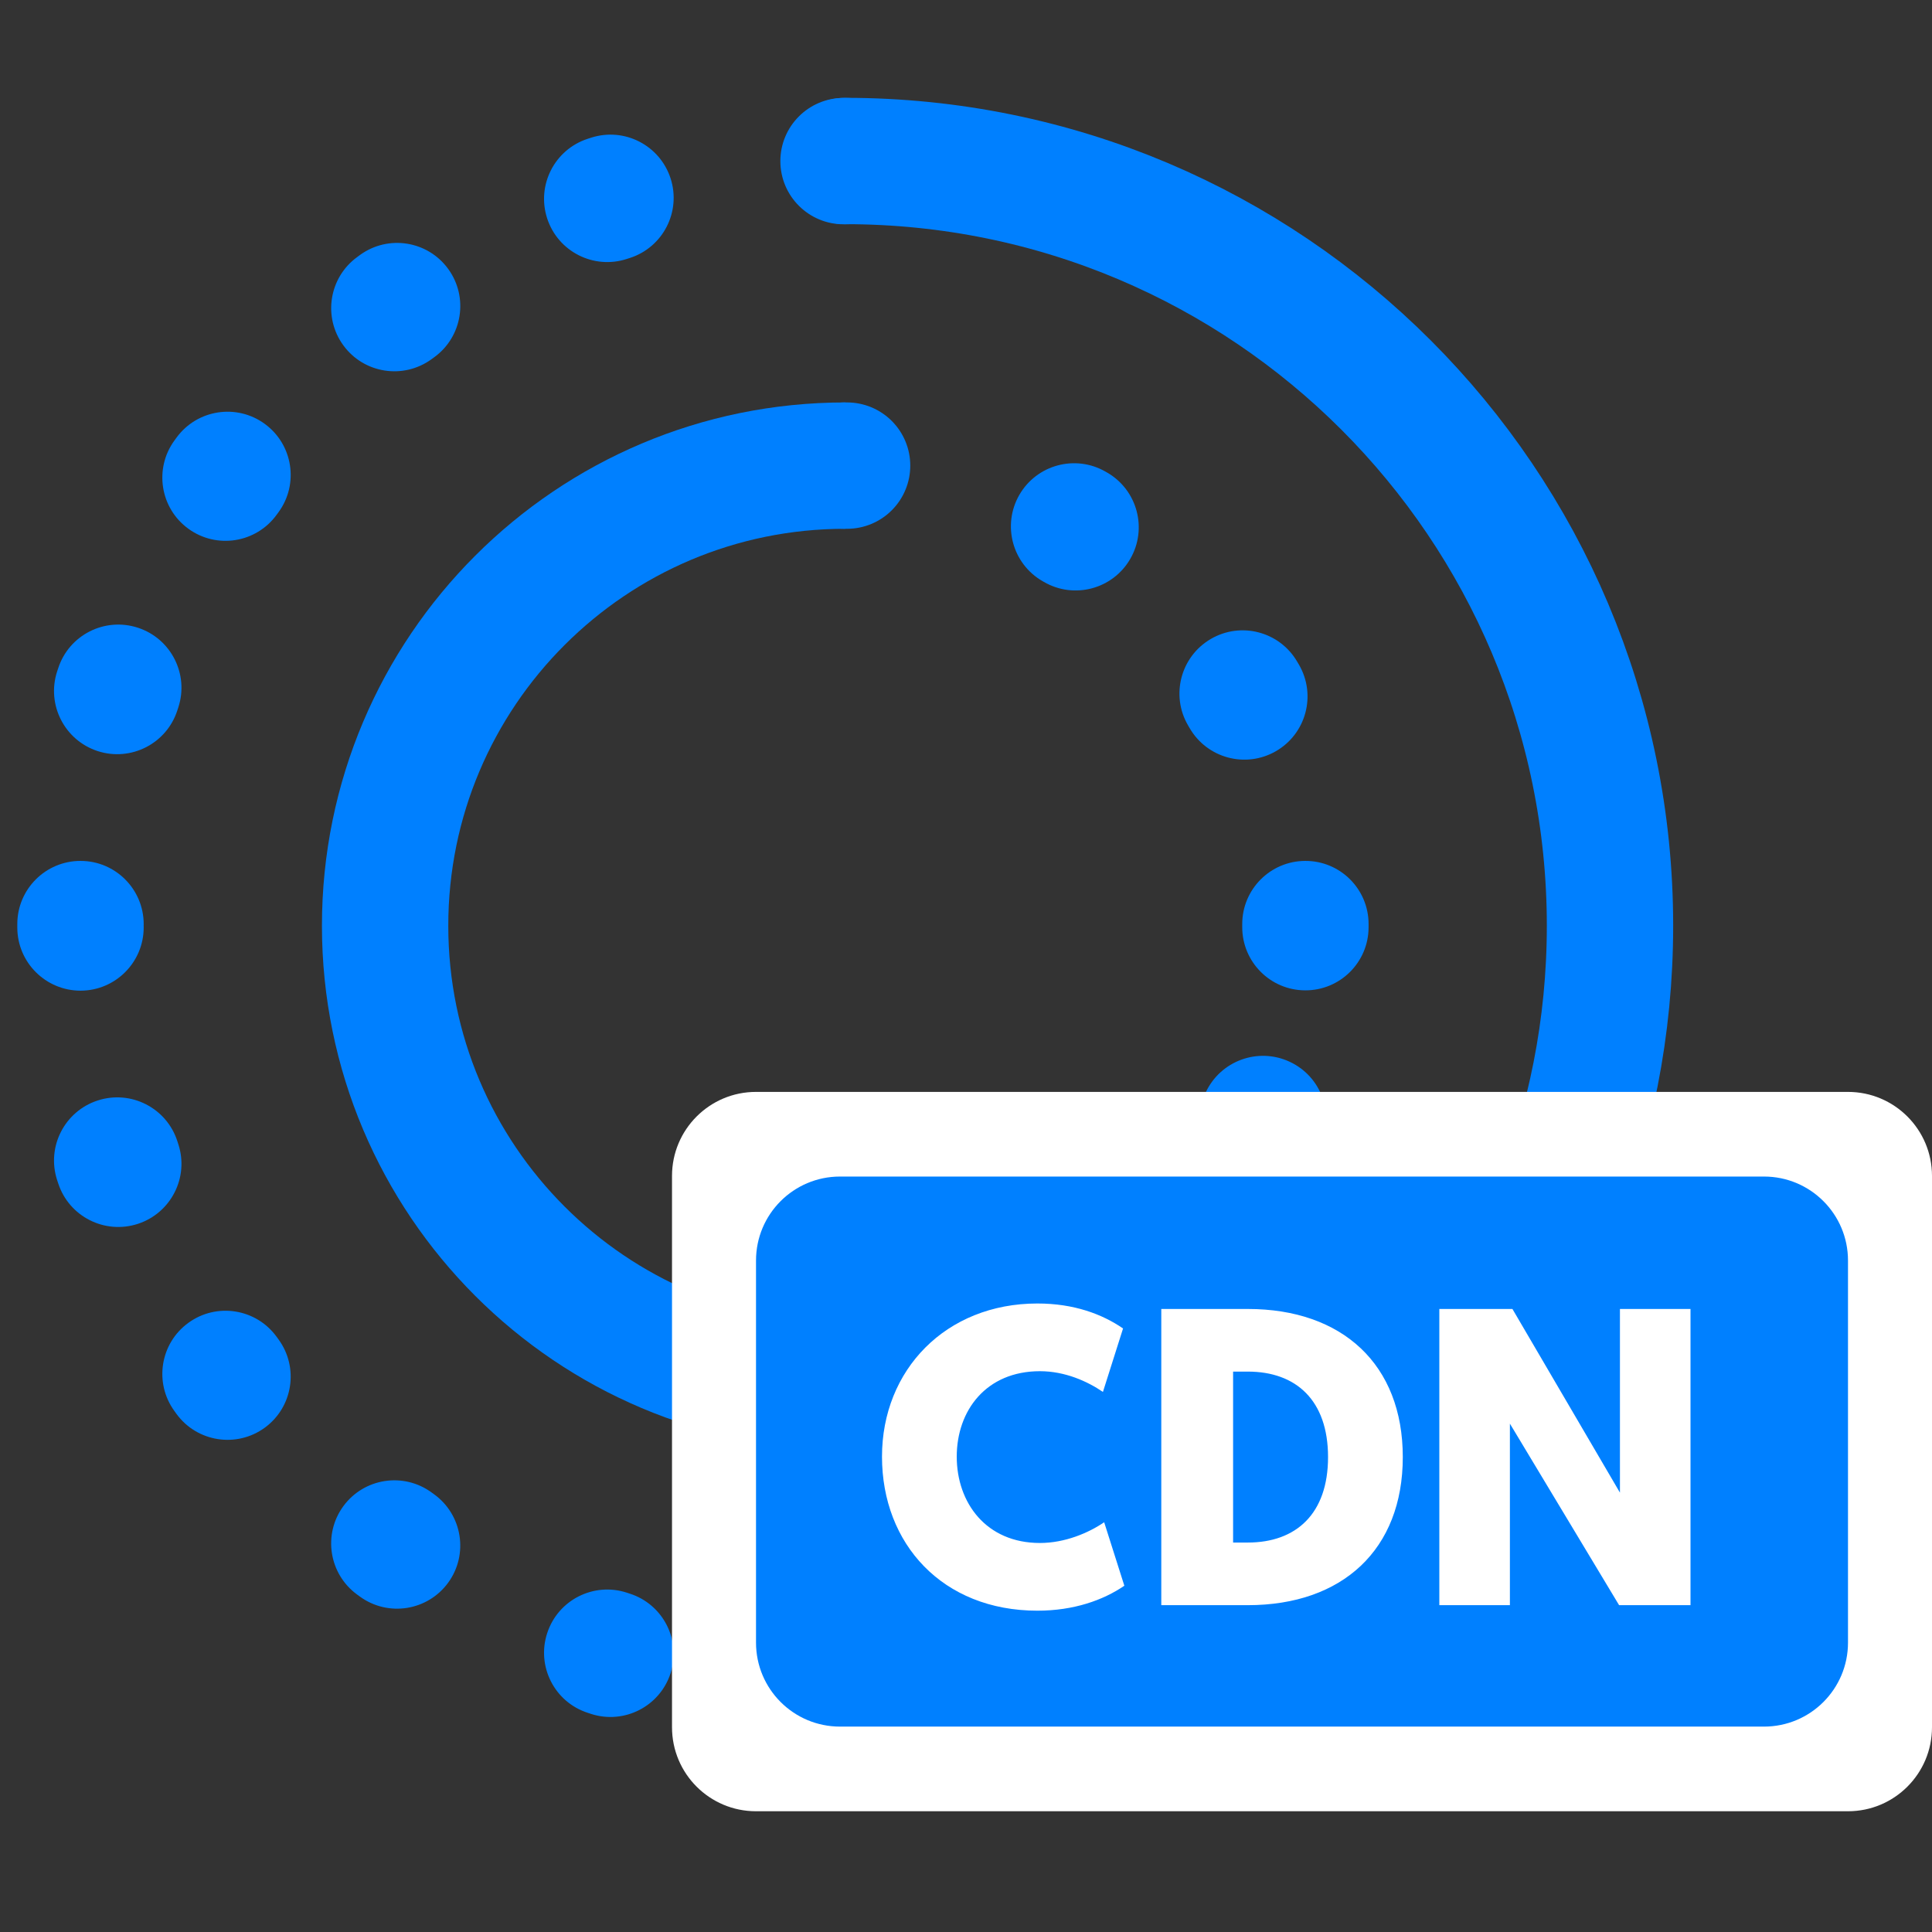
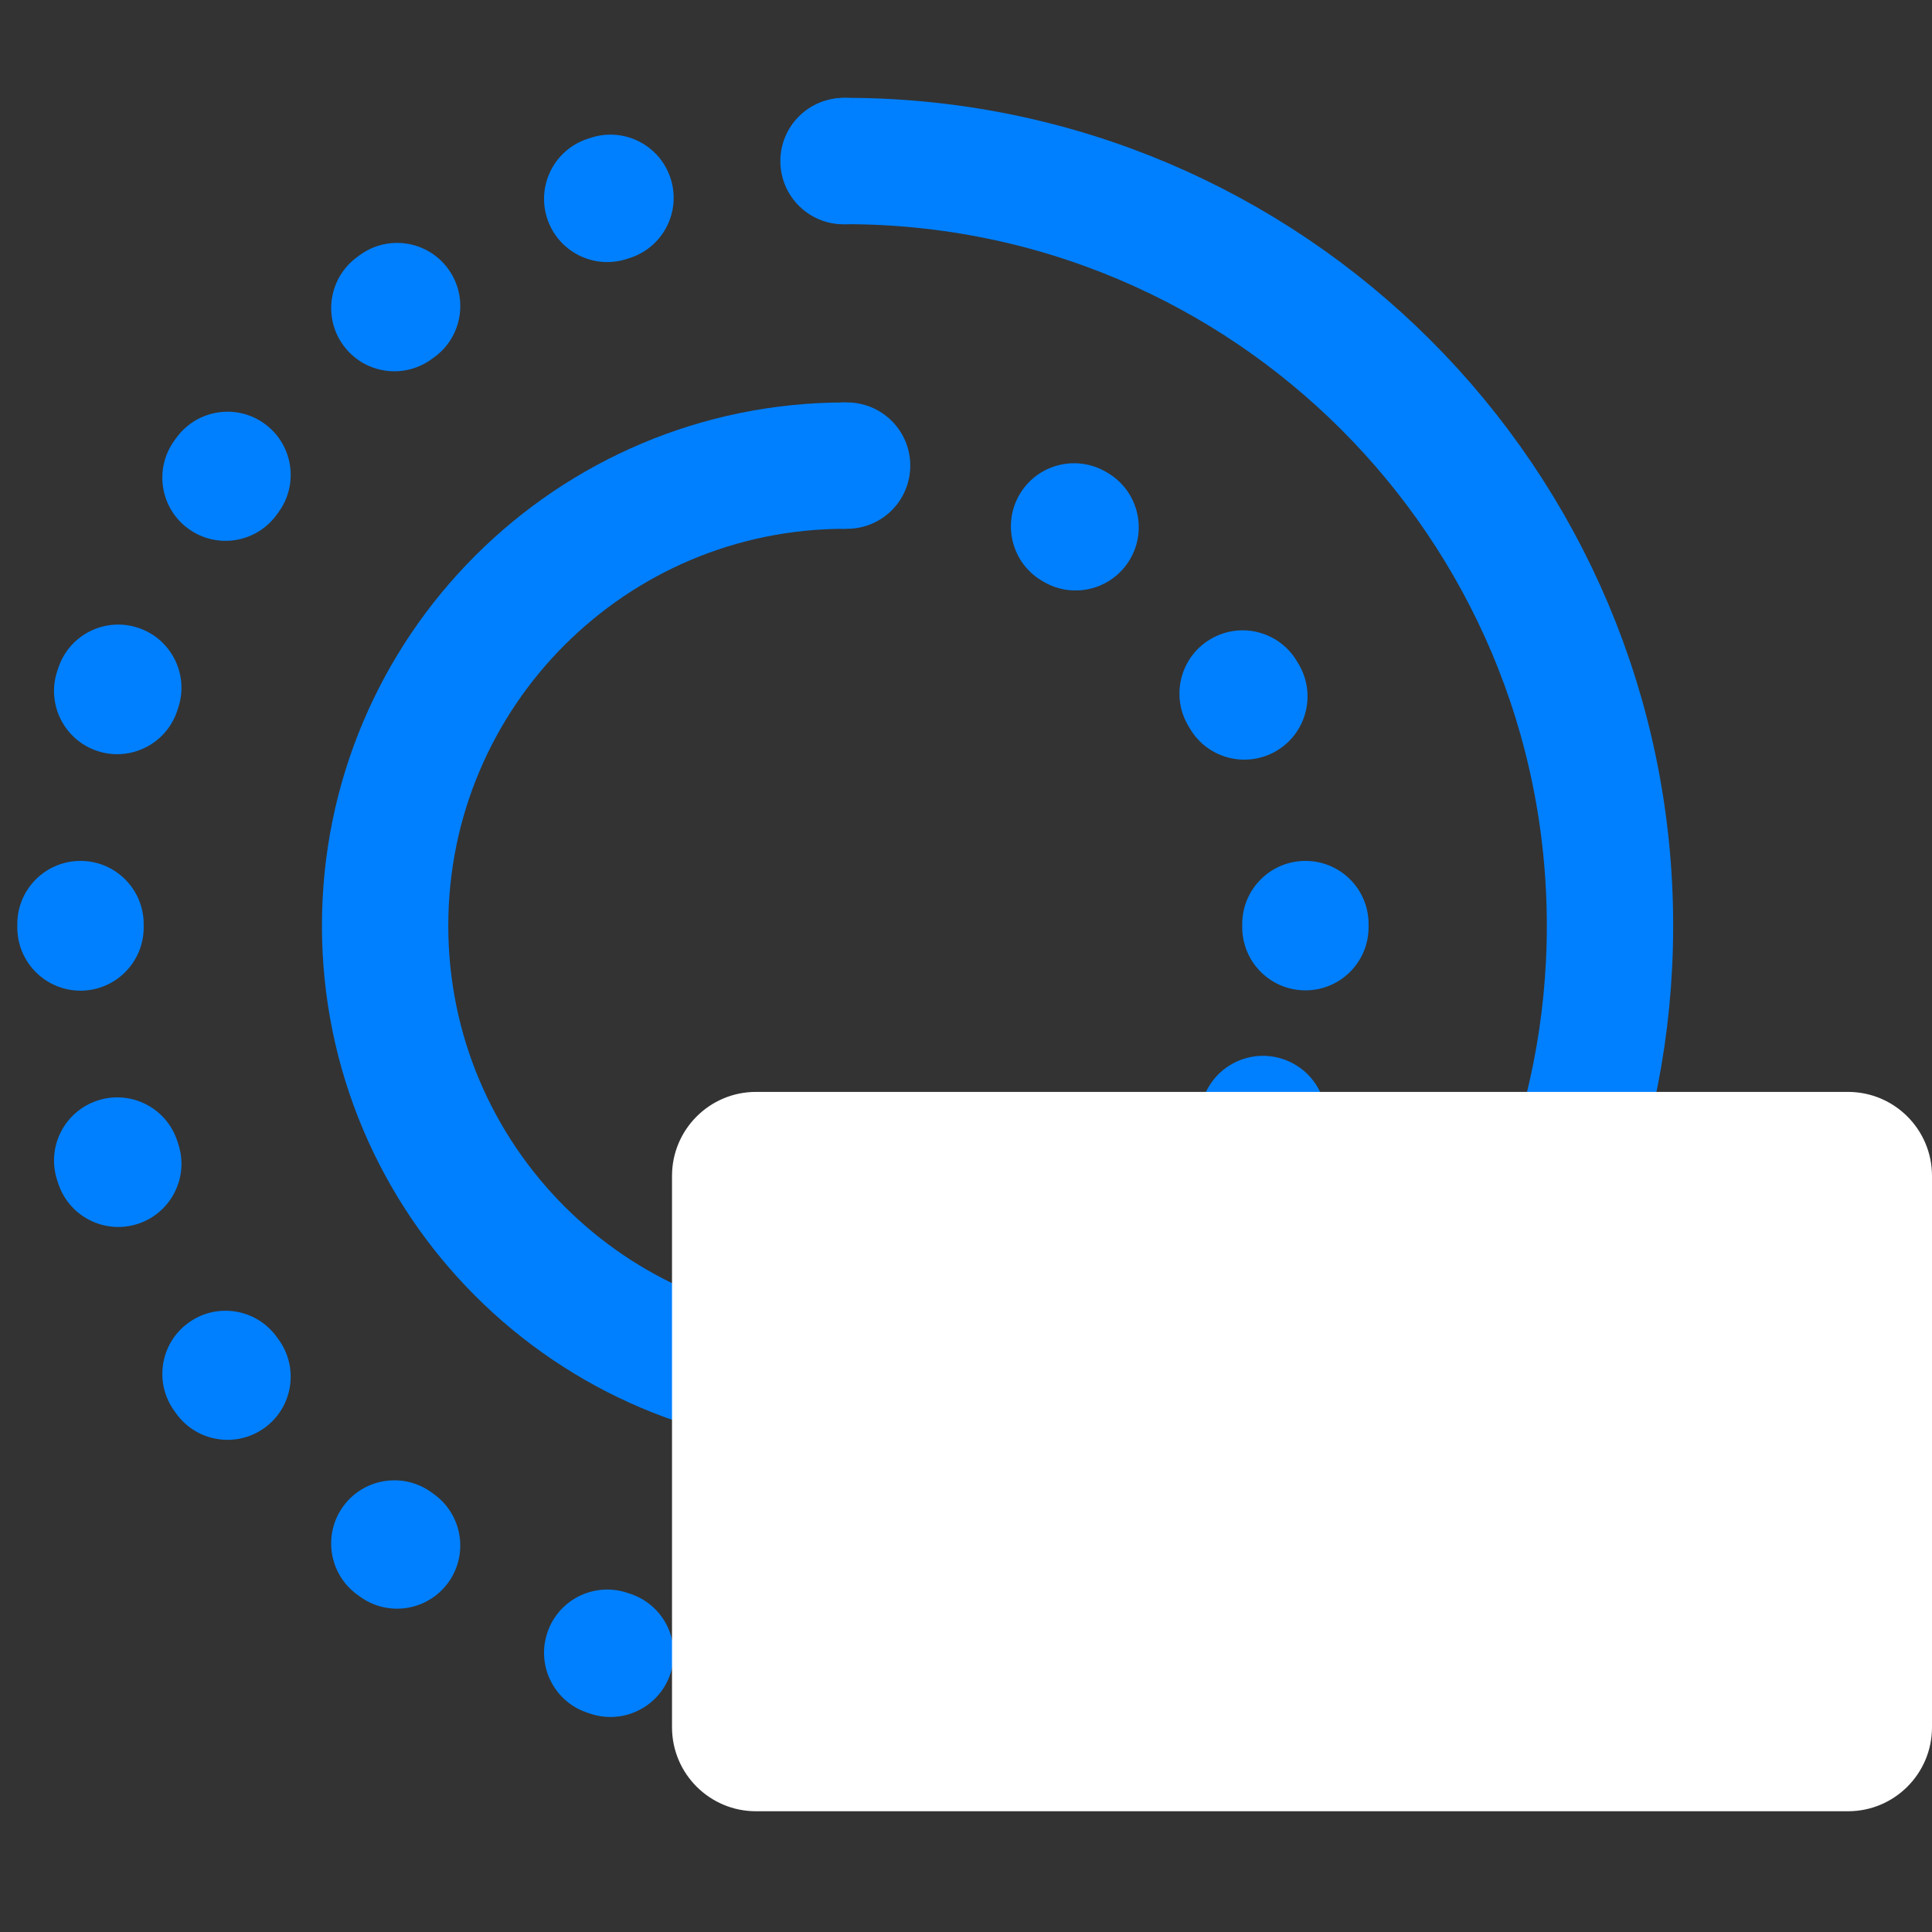
<svg xmlns="http://www.w3.org/2000/svg" width="48" height="48" viewBox="0 0 48 48" fill="none">
  <rect x="0" y="0" width="48" height="48" fill="#333333" stroke="none" />
  <path d="M21 4C31.495 4 40 12.507 40 23C40 33.103 32.117 41.364 22.167 41.965" stroke="#0080FF" stroke-width="3.139" stroke-linecap="round" />
  <path fill-rule="evenodd" clip-rule="evenodd" d="M20.954 2.433L21 2.433C21.867 2.433 22.57 3.136 22.57 4.003C22.57 4.87 21.867 5.572 21 5.572L20.961 5.572C20.094 5.574 19.39 4.873 19.388 4.006C19.386 3.14 20.087 2.435 20.954 2.433ZM16.661 4.434C16.927 5.259 16.474 6.143 15.649 6.409L15.575 6.433C14.751 6.702 13.865 6.253 13.595 5.429C13.325 4.605 13.775 3.719 14.599 3.449L14.686 3.421C15.511 3.155 16.395 3.609 16.661 4.434ZM11.137 6.684C11.646 7.386 11.489 8.368 10.787 8.876L10.724 8.922C10.024 9.433 9.042 9.281 8.531 8.581C8.019 7.881 8.172 6.899 8.872 6.388L8.945 6.334C9.647 5.825 10.629 5.982 11.137 6.684ZM6.579 10.532C7.279 11.044 7.431 12.026 6.92 12.725L6.874 12.788C6.365 13.49 5.384 13.647 4.682 13.138C3.98 12.63 3.823 11.648 4.332 10.946L4.386 10.872C4.897 10.173 5.88 10.02 6.579 10.532ZM3.427 15.596C4.25 15.865 4.7 16.752 4.43 17.576L4.406 17.649C4.14 18.474 3.256 18.927 2.431 18.662C1.606 18.396 1.152 17.511 1.418 16.686L1.447 16.599C1.716 15.775 2.603 15.326 3.427 15.596ZM2.003 21.389C2.87 21.39 3.571 22.095 3.57 22.962L3.569 23L3.57 23.04C3.571 23.906 2.87 24.611 2.003 24.613C1.137 24.614 0.432 23.913 0.43 23.046L0.43 23L0.43 22.955C0.432 22.088 1.137 21.387 2.003 21.389ZM2.431 27.34C3.256 27.074 4.14 27.527 4.406 28.352L4.43 28.426C4.7 29.25 4.25 30.136 3.426 30.406C2.603 30.675 1.716 30.226 1.447 29.402L1.418 29.315C1.152 28.49 1.606 27.606 2.431 27.34ZM4.682 32.864C5.384 32.355 6.365 32.512 6.874 33.214L6.919 33.276C7.431 33.976 7.279 34.958 6.579 35.47C5.879 35.981 4.897 35.829 4.385 35.129L4.332 35.055C3.823 34.353 3.98 33.372 4.682 32.864ZM8.53 37.421C9.042 36.722 10.024 36.569 10.724 37.081L10.786 37.126C11.488 37.635 11.645 38.616 11.137 39.318C10.628 40.02 9.647 40.177 8.945 39.669L8.871 39.615C8.171 39.103 8.019 38.121 8.53 37.421ZM13.595 40.574C13.864 39.75 14.751 39.3 15.575 39.57L15.648 39.594C16.473 39.86 16.927 40.744 16.661 41.569C16.395 42.394 15.511 42.848 14.685 42.582L14.598 42.553C13.774 42.284 13.325 41.397 13.595 40.574ZM23.732 41.875C23.782 42.74 23.121 43.483 22.256 43.533L22.247 43.533C22.029 43.546 21.819 43.513 21.625 43.444C21.436 43.525 21.228 43.569 21.009 43.569H21L20.954 43.569C20.087 43.568 19.386 42.863 19.388 41.996C19.39 41.13 20.094 40.429 20.961 40.431L21 40.431L21.008 40.431C21.194 40.43 21.374 40.463 21.54 40.523C21.702 40.453 21.88 40.41 22.066 40.4L22.074 40.399C22.939 40.349 23.682 41.01 23.732 41.875Z" fill="#0080FF" />
  <path d="M21 34.435C14.686 34.435 9.568 29.314 9.568 23C9.568 16.686 14.686 11.568 21.001 11.568" stroke="#0080FF" stroke-width="3.139" />
  <path d="M21 11.568H21.046" stroke="#0080FF" stroke-width="3.139" stroke-linecap="round" />
  <path fill-rule="evenodd" clip-rule="evenodd" d="M25.324 12.297C25.756 11.546 26.715 11.286 27.467 11.718L27.509 11.742C28.259 12.177 28.515 13.137 28.08 13.887C27.646 14.637 26.686 14.893 25.936 14.458L25.904 14.44C25.152 14.008 24.893 13.049 25.324 12.297ZM30.08 15.876C30.828 15.438 31.789 15.689 32.227 16.437C32.243 16.465 32.26 16.493 32.276 16.52C32.708 17.272 32.45 18.231 31.698 18.664C30.947 19.096 29.988 18.838 29.555 18.087L29.518 18.024C29.08 17.276 29.332 16.314 30.08 15.876ZM32.427 21.389C33.294 21.385 33.999 22.085 34.002 22.952L34.002 23L34.002 23.041C34 23.907 33.295 24.608 32.428 24.605C31.561 24.603 30.861 23.898 30.863 23.031L30.863 23L30.863 22.964C30.86 22.097 31.56 21.392 32.427 21.389ZM32.039 26.378C32.826 26.742 33.168 27.675 32.804 28.462L32.77 28.534C32.401 29.318 31.465 29.655 30.681 29.286C29.897 28.916 29.56 27.982 29.93 27.197L29.955 27.142C30.32 26.356 31.253 26.013 32.039 26.378ZM29.575 30.724C30.135 31.386 30.052 32.376 29.39 32.936L29.328 32.987C28.663 33.543 27.673 33.453 27.118 32.788C26.562 32.123 26.651 31.133 27.317 30.577L27.363 30.538C28.025 29.979 29.016 30.062 29.575 30.724ZM25.509 33.628C25.736 34.465 25.241 35.327 24.404 35.553L24.365 35.564C23.528 35.787 22.668 35.29 22.444 34.452C22.22 33.615 22.718 32.755 23.555 32.531L23.584 32.523C24.421 32.297 25.283 32.791 25.509 33.628Z" fill="#0080FF" />
  <path d="M21.046 34.435H21.001" stroke="#0080FF" stroke-width="3.139" stroke-linecap="round" />
  <path fill-rule="evenodd" clip-rule="evenodd" d="M18.782 27.128H45.913C47.066 27.128 48 28.063 48 29.215V42.913C48 44.066 47.066 45 45.913 45H18.782C17.63 45 16.696 44.066 16.696 42.913V29.215C16.696 28.063 17.63 27.128 18.782 27.128Z" fill="white" />
-   <path fill-rule="evenodd" clip-rule="evenodd" d="M20.87 29.231H43.826C44.979 29.231 45.913 30.165 45.913 31.318V40.81C45.913 41.963 44.979 42.897 43.826 42.897H20.87C19.717 42.897 18.783 41.963 18.783 40.81V31.318C18.783 30.165 19.717 29.231 20.87 29.231Z" fill="#0080FF" />
  <path d="M25.774 40.017C26.682 40.017 27.412 39.754 27.934 39.397L27.433 37.82C27.047 38.083 26.462 38.335 25.836 38.335C24.501 38.335 23.77 37.336 23.77 36.19C23.77 35.044 24.501 34.067 25.836 34.067C26.462 34.067 27.016 34.319 27.402 34.582L27.902 33.005C27.381 32.648 26.682 32.385 25.774 32.385C23.499 32.385 21.913 34.035 21.913 36.19C21.913 38.356 23.416 40.017 25.774 40.017ZM31.002 39.88C33.349 39.88 34.852 38.503 34.852 36.201C34.852 33.898 33.349 32.521 31.002 32.521H28.852V39.88H31.002ZM31.002 38.324H30.636V34.077H31.002C32.202 34.077 32.995 34.792 32.995 36.201C32.995 37.609 32.202 38.324 31.002 38.324ZM37.513 39.88V35.37L40.226 39.88H42V32.521H40.247V37.084L37.576 32.521H35.76V39.88H37.513Z" fill="white" />
</svg>